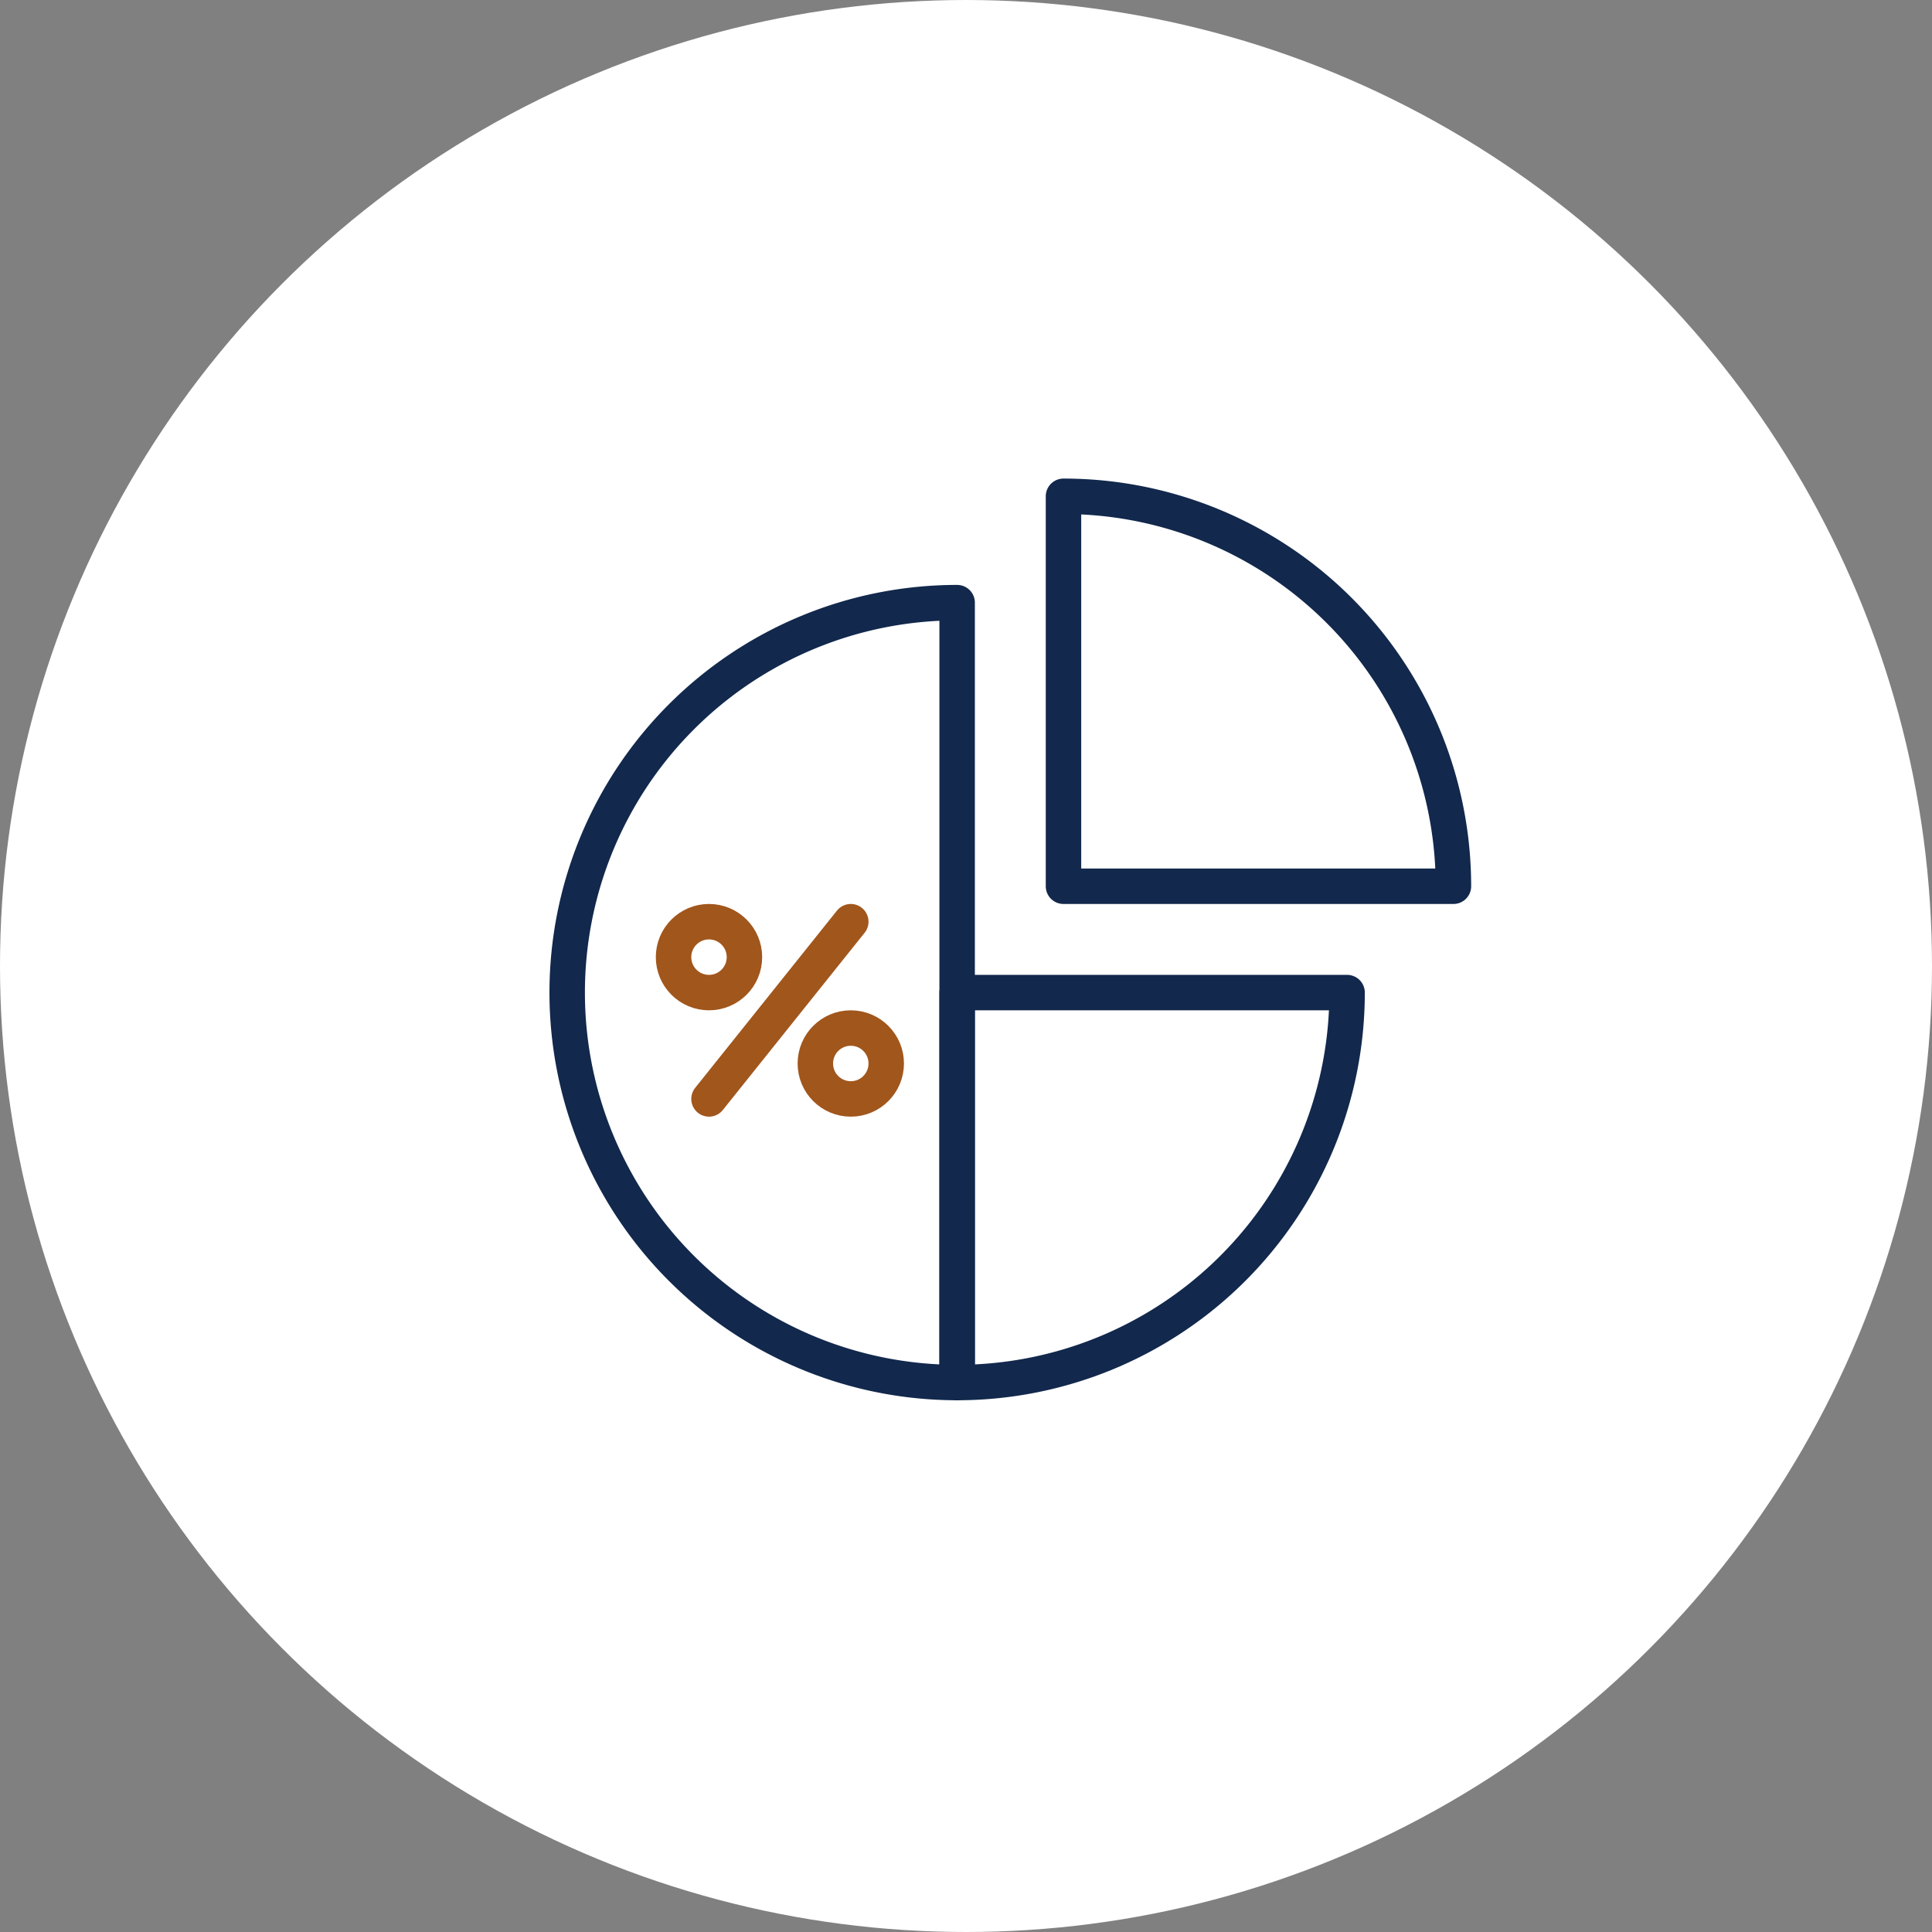
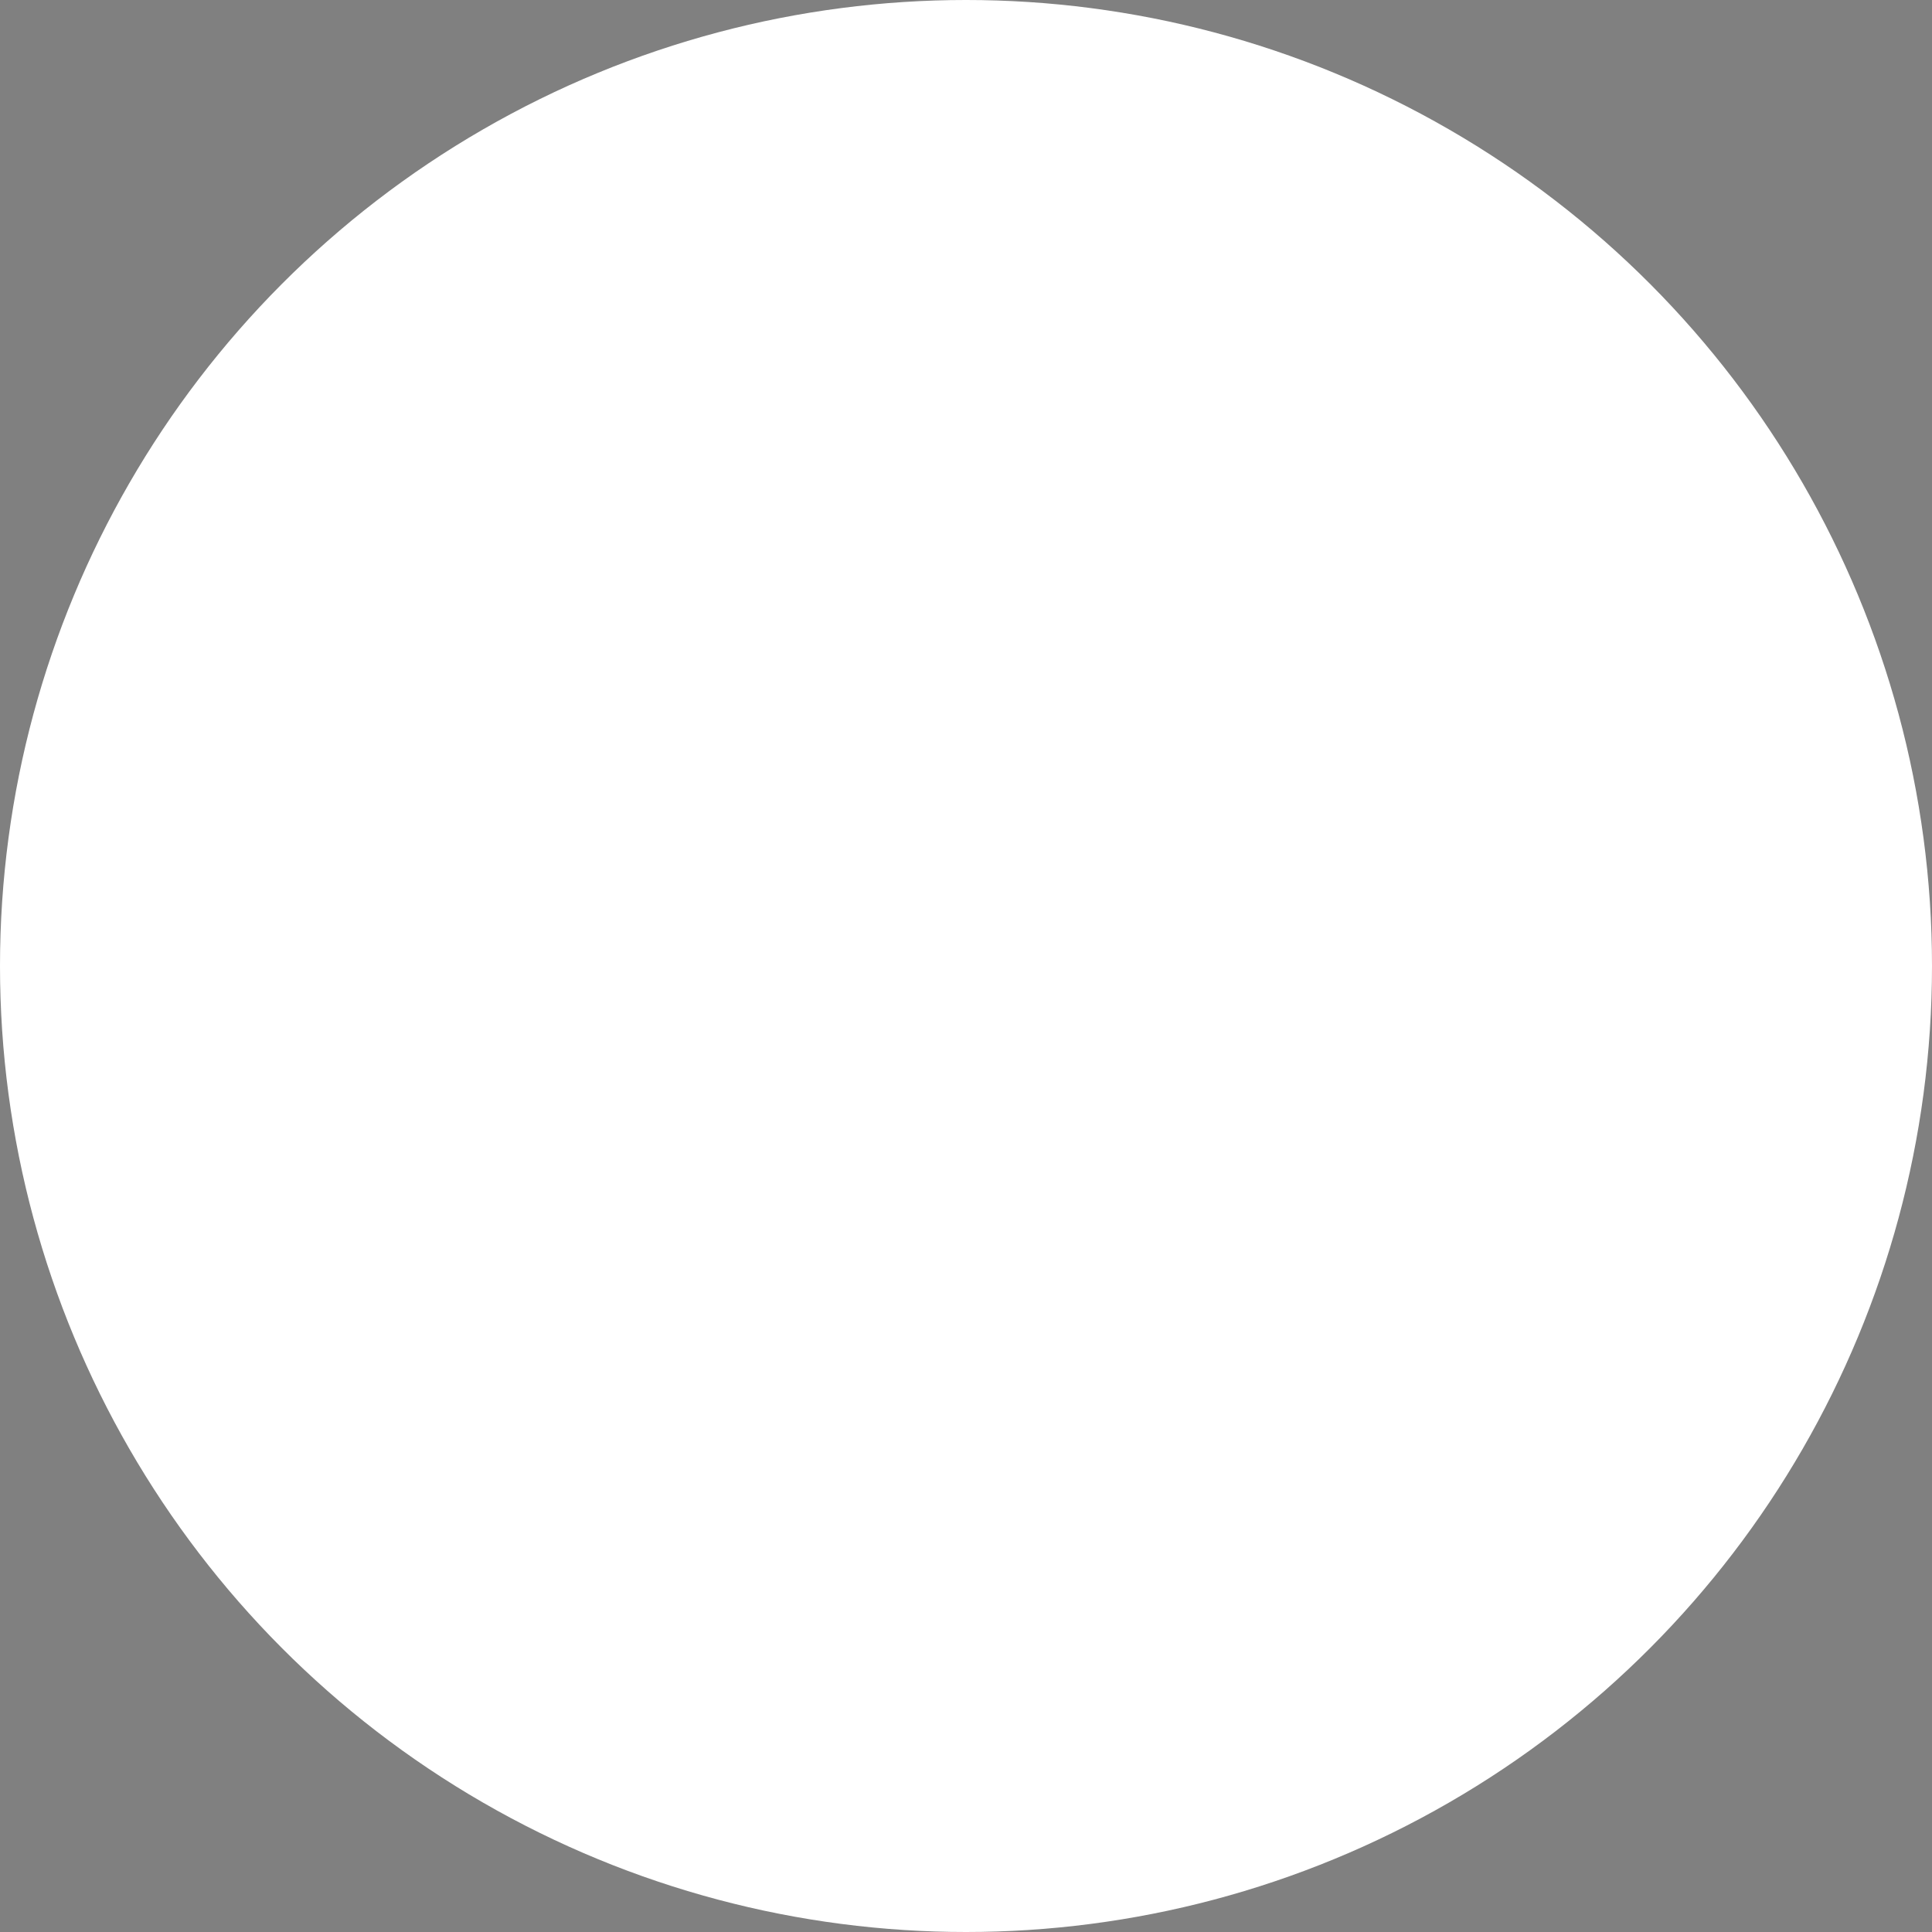
<svg xmlns="http://www.w3.org/2000/svg" width="109" height="109" viewBox="0 0 109 109">
  <rect x="0" y="0" width="109" height="109" fill="#808080" stroke="none" />
  <defs>
    <clipPath id="clip-path">
-       <rect id="Rectangle_881" data-name="Rectangle 881" width="52" height="52" fill="none" stroke="#12284c" stroke-width="1" />
-     </clipPath>
+       </clipPath>
  </defs>
  <g id="Group_1024" data-name="Group 1024" transform="translate(10929 12045)">
    <g id="Group_980" data-name="Group 980" transform="translate(1329 -13116)">
      <circle id="Ellipse_288" data-name="Ellipse 288" cx="54.5" cy="54.5" r="54.5" transform="translate(-12258 1071)" fill="#fff" />
    </g>
    <g id="Group_1020" data-name="Group 1020" transform="translate(-10898 -12018)">
      <g id="Group_1019" data-name="Group 1019" clip-path="url(#clip-path)">
        <path id="Path_19177" data-name="Path 19177" d="M51,23A22,22,0,0,0,29,1V23Z" fill="none" stroke="#12284c" stroke-linejoin="round" stroke-width="2" />
-         <path id="Path_19178" data-name="Path 19178" d="M23,51A22,22,0,0,1,23,7Z" fill="none" stroke="#12284c" stroke-linejoin="round" stroke-width="2" />
+         <path id="Path_19178" data-name="Path 19178" d="M23,51Z" fill="none" stroke="#12284c" stroke-linejoin="round" stroke-width="2" />
        <path id="Path_19179" data-name="Path 19179" d="M23,51A22,22,0,0,0,45,29H23Z" fill="none" stroke="#12284c" stroke-linecap="round" stroke-linejoin="round" stroke-width="2" />
        <line id="Line_1" data-name="Line 1" y1="10" x2="8" transform="translate(9 25)" fill="none" stroke="#a1561c" stroke-linecap="round" stroke-linejoin="round" stroke-width="2" />
        <circle id="Ellipse_295" data-name="Ellipse 295" cx="2" cy="2" r="2" transform="translate(7 25)" fill="none" stroke="#a1561c" stroke-linecap="round" stroke-linejoin="round" stroke-width="2" />
        <circle id="Ellipse_296" data-name="Ellipse 296" cx="2" cy="2" r="2" transform="translate(15 31)" fill="none" stroke="#a1561c" stroke-linecap="round" stroke-linejoin="round" stroke-width="2" />
      </g>
    </g>
  </g>
</svg>